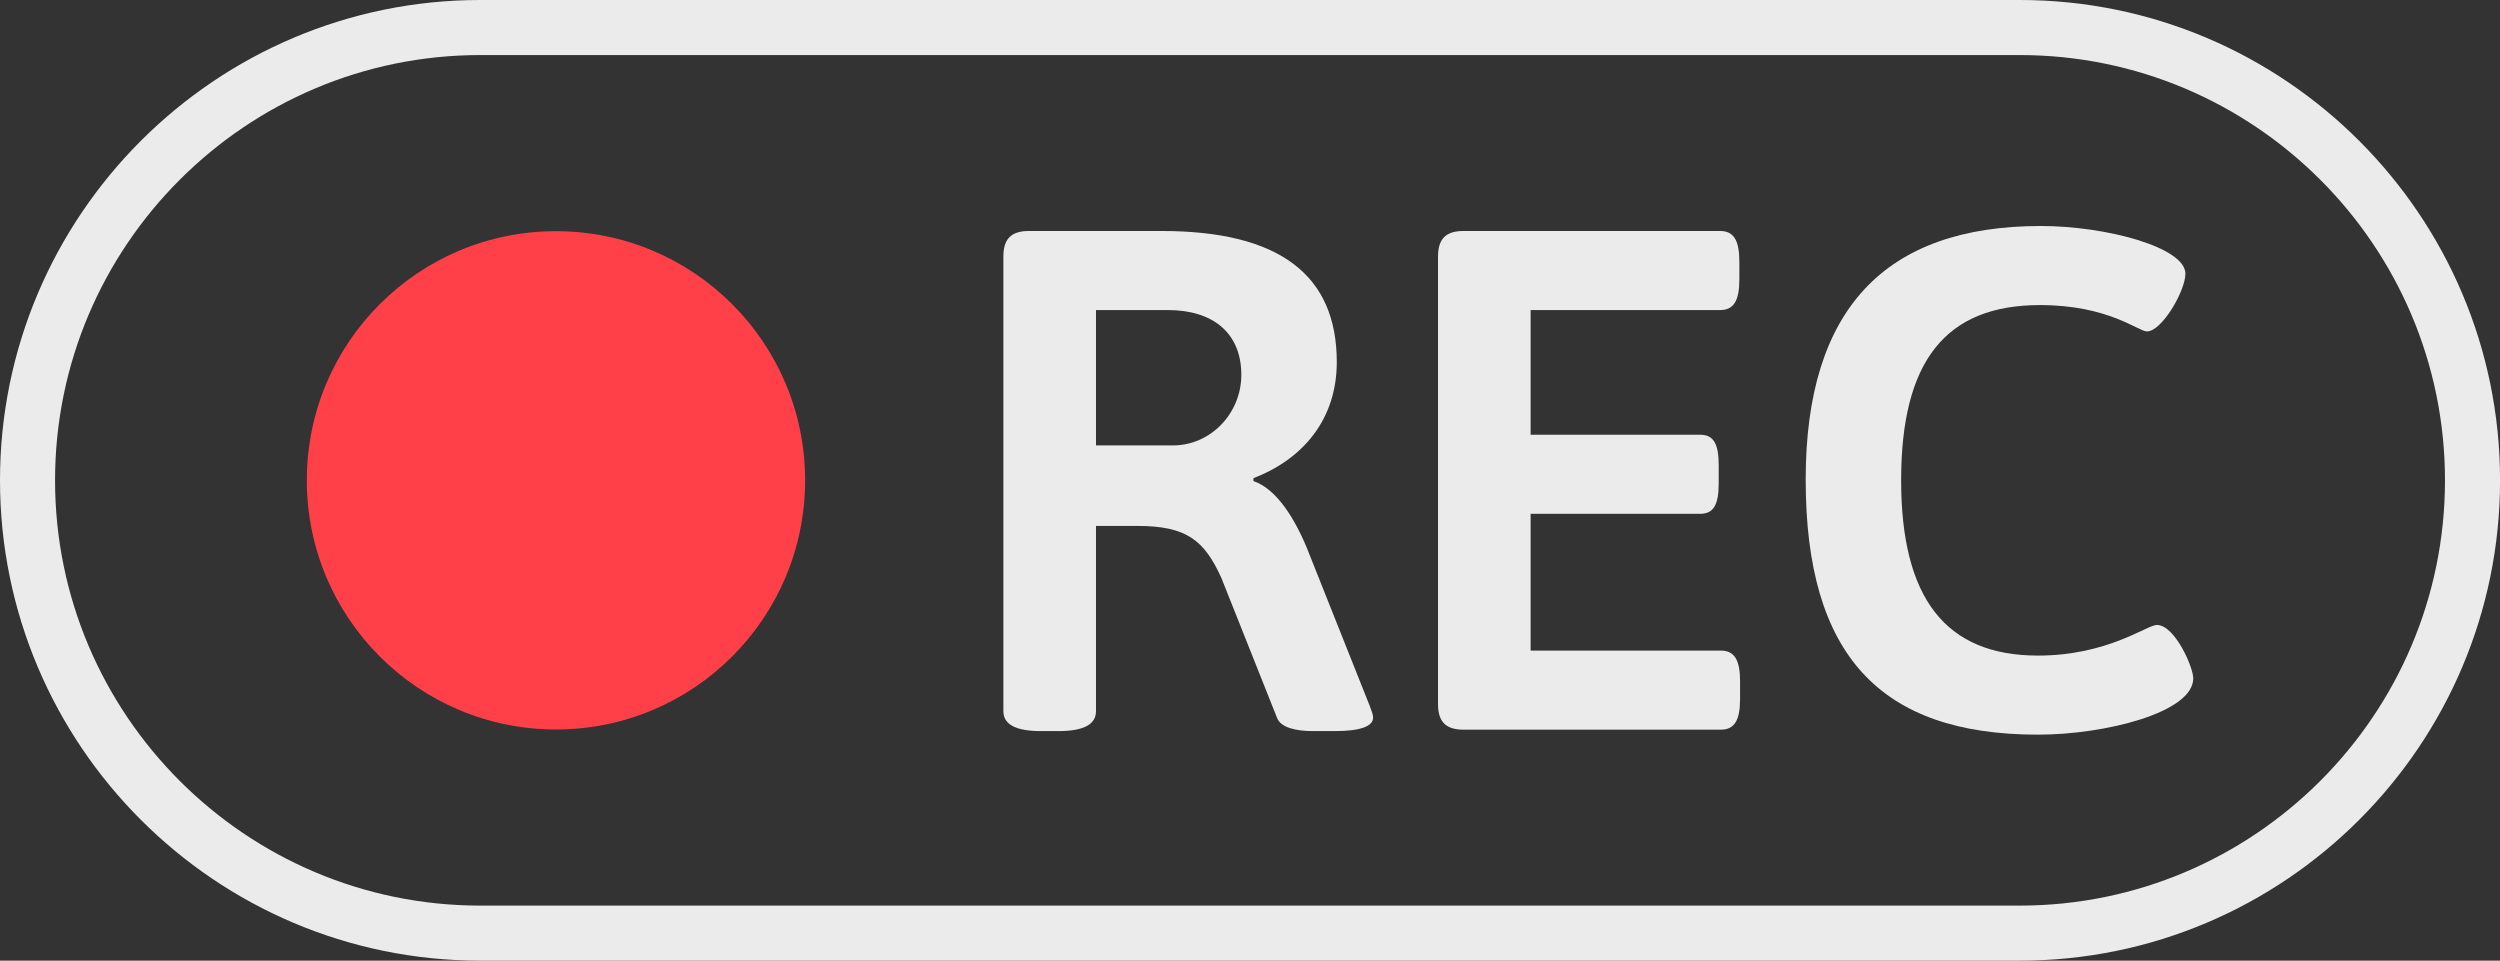
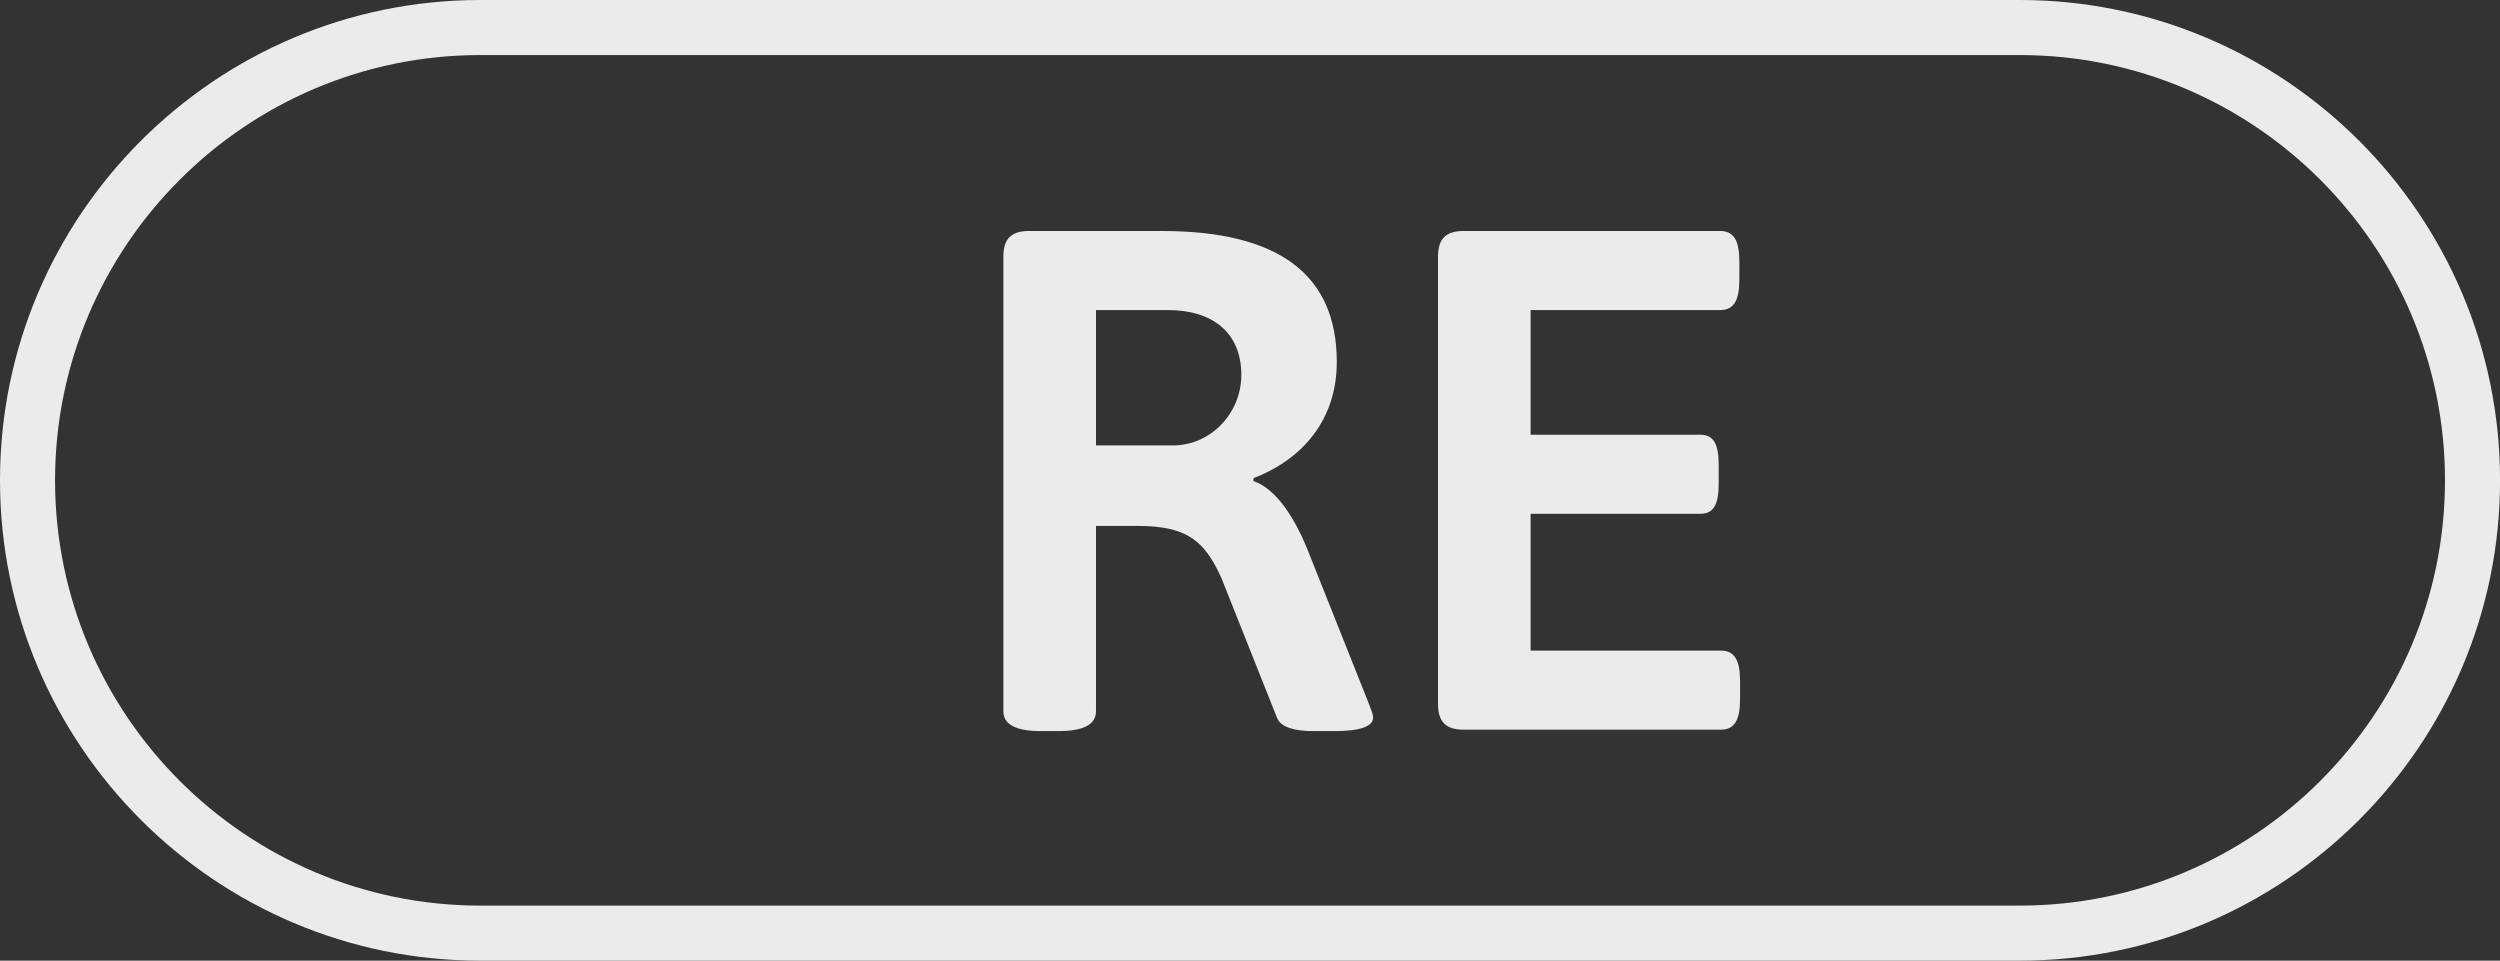
<svg xmlns="http://www.w3.org/2000/svg" height="800.0" preserveAspectRatio="xMidYMid meet" version="1.0" viewBox="0.0 0.0 2081.9 800.0" width="2081.9" zoomAndPan="magnify">
  <rect x="0.0" y="0.0" width="2081.9" height="800.0" fill="#333333" stroke="none" />
  <g>
    <g id="change1_1">
-       <path d="M 255.508 400.004 C 255.508 285.41 348.398 192.52 462.988 192.52 C 577.574 192.52 670.469 285.41 670.469 400.004 C 670.469 514.59 577.574 607.48 462.988 607.48 C 348.398 607.48 255.508 514.59 255.508 400.004" fill="#ff4048" />
-     </g>
+       </g>
    <g id="change2_1">
      <path d="M 912.695 258.211 L 912.695 370.93 L 976.766 370.93 C 1008.211 370.93 1033.719 344.234 1033.719 312.195 C 1033.719 277.191 1009.988 258.211 972.617 258.211 Z M 1113.219 301.516 C 1113.219 348.98 1085.34 382.203 1043.809 398.219 L 1043.809 400.594 C 1062.789 407.117 1078.809 431.441 1090.68 462.293 L 1140.512 587.473 C 1142.289 592.219 1143.48 595.184 1143.48 597.559 C 1143.48 604.676 1133.391 608.828 1111.441 608.828 L 1093.641 608.828 C 1078.809 608.828 1066.352 605.863 1063.379 597.559 L 1017.109 481.273 C 1002.871 449.832 988.039 437.969 947.105 437.969 L 912.695 437.969 L 912.695 592.219 C 912.695 602.895 903.203 608.828 881.254 608.828 L 867.012 608.828 C 845.062 608.828 835.57 602.895 835.57 592.219 L 835.57 213.715 C 835.57 198.883 842.098 192.355 856.93 192.355 L 967.273 192.355 C 1065.762 192.355 1113.219 229.141 1113.219 301.516" fill="#ebebeb" />
    </g>
    <g id="change2_2">
      <path d="M 1448.469 217.867 L 1448.469 232.699 C 1448.469 250.496 1443.73 258.211 1432.449 258.211 L 1274.641 258.211 L 1274.641 362.031 L 1415.84 362.031 C 1427.109 362.031 1431.27 369.742 1431.27 387.543 L 1431.27 402.371 C 1431.27 420.168 1427.109 427.883 1415.84 427.883 L 1274.641 427.883 L 1274.641 541.789 L 1433.039 541.789 C 1444.32 541.789 1449.059 549.504 1449.059 567.301 L 1449.059 582.133 C 1449.059 599.93 1444.32 607.641 1433.039 607.641 L 1218.871 607.641 C 1204.051 607.641 1197.52 601.117 1197.52 586.285 L 1197.52 213.715 C 1197.52 198.883 1204.051 192.355 1218.871 192.355 L 1432.449 192.355 C 1443.73 192.355 1448.469 200.066 1448.469 217.867" fill="#ebebeb" />
    </g>
    <g id="change2_3">
-       <path d="M 1819.914 227.949 C 1819.914 242.188 1800.34 276.004 1787.879 276.004 C 1780.754 276.004 1755.844 254.051 1698.887 254.051 C 1619.992 254.051 1583.195 300.922 1583.195 399.996 C 1583.195 497.887 1619.992 545.941 1697.105 545.941 C 1755.25 545.941 1787.879 520.43 1796.184 520.43 C 1811.02 520.43 1826.449 555.434 1826.449 564.926 C 1826.449 593.402 1752.875 611.793 1697.105 611.793 C 1565.41 611.793 1503.703 545.352 1503.703 399.402 C 1503.703 257.613 1569.559 188.203 1699.492 188.203 C 1754.074 188.203 1819.914 206 1819.914 227.949" fill="#ebebeb" />
-     </g>
+       </g>
    <g id="change2_4">
      <path d="M 399.996 45.848 C 204.723 45.848 45.848 204.723 45.848 399.996 C 45.848 595.277 204.723 754.152 399.996 754.152 L 1681.945 754.152 C 1877.223 754.152 2036.086 595.277 2036.086 399.996 C 2036.086 204.723 1877.223 45.848 1681.945 45.848 Z M 1681.945 800 L 399.996 800 C 179.434 800 0 620.555 0 399.996 C 0 179.434 179.434 0 399.996 0 L 1681.945 0 C 1902.5 0 2081.941 179.434 2081.941 399.996 C 2081.941 620.555 1902.5 800 1681.945 800" fill="#ebebeb" />
    </g>
  </g>
</svg>